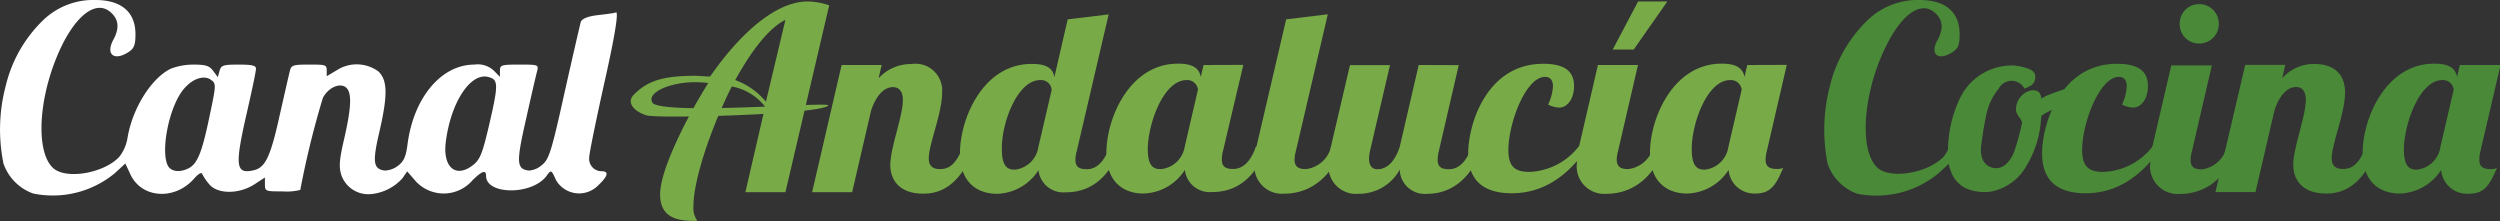
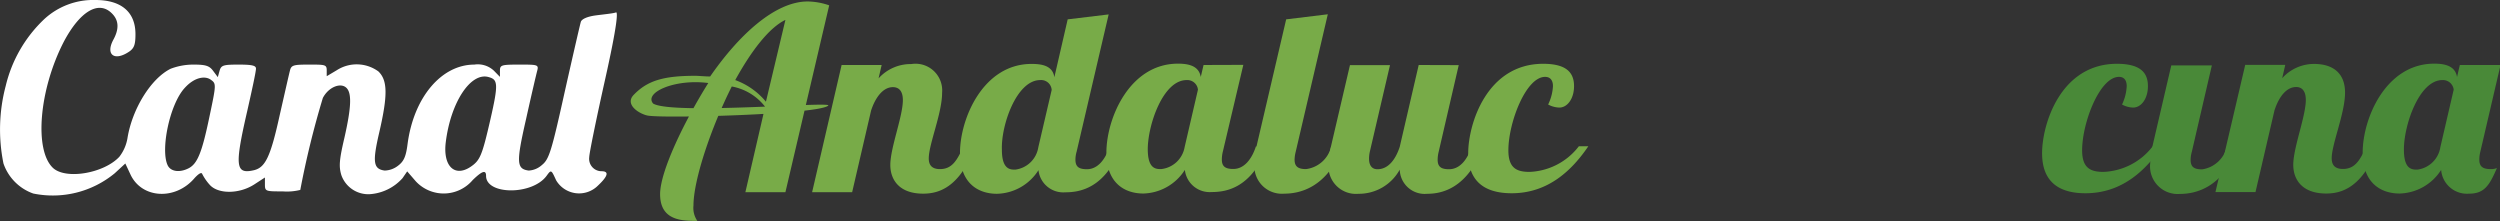
<svg xmlns="http://www.w3.org/2000/svg" viewBox="0 0 187.32 16.57">
  <rect x="0" y="0" width="187.32" height="16.57" fill="#333333" stroke="none" />
  <defs>
    <style>.cls-1{fill:#fff;}.cls-2{fill:#78ab48;}.cls-3{fill:#498938;}</style>
  </defs>
  <title>Logo Canal Andalucia Cocina</title>
  <g id="Capa_2" data-name="Capa 2">
    <g id="Capa_4" data-name="Capa 4">
      <g id="g9116">
        <path id="path9094" class="cls-1" d="M2.49,14.5A3.64,3.64,0,0,1,.26,12.25,12.75,12.75,0,0,1,.43,6.43a10.09,10.09,0,0,1,2.89-5A5.41,5.41,0,0,1,7.15,0c1.94,0,3,.9,3,2.56,0,.79-.1,1.06-.49,1.32C8.58,4.6,7.9,4.11,8.48,3c.46-.83.43-1.48-.1-2-1-1-2.4-.13-3.59,2.11C2.92,6.72,2.54,11.3,4,12.61c1,.86,3.8.36,4.94-.86a3.12,3.12,0,0,0,.61-1.39c.35-2.2,1.77-4.49,3.24-5.21a4.78,4.78,0,0,1,1.73-.31c.89,0,1.17.09,1.45.47l.35.47.13-.47c.12-.42.27-.47,1.43-.47,1,0,1.3.07,1.3.3s-.3,1.61-.66,3.2c-.95,4.13-.88,4.74.52,4.41.84-.21,1.23-1,1.91-4.09.36-1.58.7-3.09.77-3.35.1-.43.25-.47,1.44-.47s1.32,0,1.32.43v.44l.74-.44a2.76,2.76,0,0,1,3.13.08c.7.67.71,1.8.06,4.6-.51,2.2-.44,2.71.41,2.83a1.7,1.7,0,0,0,1-.36c.44-.33.6-.69.72-1.64.46-3.49,2.54-5.94,5-5.94a1.76,1.76,0,0,1,1.47.46l.45.46V5.3c0-.43.11-.46,1.46-.46s1.46,0,1.33.47c-.07.26-.45,1.88-.83,3.6-.75,3.28-.72,3.74.19,3.87a1.61,1.61,0,0,0,1-.42c.53-.43.71-1,1.69-5.42.61-2.72,1.16-5.1,1.22-5.3s.45-.4,1.15-.49S46,1,46.15.93s.13.83-.83,5.11c-.64,2.87-1.17,5.45-1.17,5.74a.93.93,0,0,0,.92,1.05c.58,0,.49.36-.25,1.06a2,2,0,0,1-3.15-.38c-.37-.81-.37-.81-.72-.33-1.08,1.46-4.53,1.43-4.53,0,0-.47-.29-.38-1,.31a2.85,2.85,0,0,1-4.27.09l-.64-.74-.35.51a3.61,3.61,0,0,1-2.46,1.2,2.14,2.14,0,0,1-2.12-1.42c-.2-.65-.16-1.15.22-2.78.54-2.37.57-3.43.12-3.8s-1.32,0-1.73.79a66.58,66.58,0,0,0-1.69,6.89,4.13,4.13,0,0,1-1.32.11c-1.27,0-1.33,0-1.33-.52v-.52l-.8.52c-1.15.74-2.75.73-3.36,0a3.68,3.68,0,0,1-.54-.79c-.06-.15-.28,0-.56.3-1.44,1.71-4,1.56-4.83-.29l-.37-.79-.79.73A7.29,7.29,0,0,1,2.49,14.5Zm11.64-1.89c.66-.34,1-1.16,1.56-3.85.52-2.46.52-2.49.1-2.79s-1.21-.2-1.95.62C12.7,7.82,12,11.3,12.58,12.42c.25.45.9.52,1.55.19Zm21.13-.11c.71-.48.86-.83,1.48-3.53s.56-3-.11-3.19c-1.35-.41-2.86,1.87-3.23,4.88C33.18,12.44,34.06,13.3,35.26,12.5Z" />
        <g id="g9114">
          <path id="path9096" class="cls-2" d="M58.85,14.4l3.28-14A5.12,5.12,0,0,0,60.52.11c-2.48,0-5.2,2.57-7.31,5.62-.43,0-.83-.05-1.12-.05-2.4,0-3.59.37-4.61,1.43-.67.7.34,1.38,1,1.54,1,.25,12.89-.07,13.58-.74.35-.33-11.68.71-13.12-.15-.71-.82,1.62-1.87,4.13-1.54-1.82,2.91-3.61,6.62-3.61,8.33,0,2,1.67,2,2.79,2a1.7,1.7,0,0,1-.29-1.14c0-1.93,1.31-5.82,2.87-8.93A4.08,4.08,0,0,1,57.33,8l-1.48,6.4ZM57.39,7.62A5.36,5.36,0,0,0,55.09,6c1.17-2.13,2.51-3.91,3.76-4.51Z" />
          <path id="path9098" class="cls-2" d="M67.65,7.5c0,1.22-.94,3.57-.94,4.86,0,1.09.65,2.15,2.46,2.15,1.11,0,2.72-.4,3.89-3.52h-.88c-.46,1-.83,1.68-1.75,1.68-.63,0-.84-.33-.84-.8,0-1.07,1-3.38,1-4.92A2,2,0,0,0,68.28,4.8a3.24,3.24,0,0,0-2.45,1.07l.23-1h-3L60.85,14.4h3l1.42-6.12c.31-.95.88-1.75,1.63-1.75C67.4,6.53,67.65,6.88,67.65,7.5Z" />
          <path id="path9100" class="cls-2" d="M80,1.45,79,5.79c-.12-.9-1-1-1.71-1-3.63,0-5.36,4.1-5.36,6.67,0,2.26,1.35,3.06,2.77,3.06a3.78,3.78,0,0,0,3.11-1.77,1.87,1.87,0,0,0,2,1.66c1.13,0,3-.31,4.2-3.41h-.88c-.31.95-.88,1.68-1.69,1.68-.59,0-.86-.18-.86-.71a2.19,2.19,0,0,1,.09-.61l2.4-10.28ZM77.94,6a.79.79,0,0,1,.86.74l-1,4.29a2,2,0,0,1-1.73,1.68c-.37,0-1,0-1-1.49C75,9.39,76.17,6,77.94,6Z" />
          <path id="path9102" class="cls-2" d="M90.18,4.87l-.21.9c-.14-.88-1-1-1.71-1-3.63,0-5.36,4.1-5.36,6.67,0,2.26,1.35,3.06,2.77,3.06a3.8,3.8,0,0,0,3.11-1.77,1.87,1.87,0,0,0,2,1.66c1.13,0,3-.31,4.2-3.41h-.88c-.31.95-.88,1.68-1.69,1.68-.59,0-.86-.18-.86-.71a2.55,2.55,0,0,1,.08-.61l1.53-6.48ZM88.91,6a.8.8,0,0,1,.85.72l-1,4.31A2,2,0,0,1,87,12.67c-.38,0-1,0-1-1.49C86,9.39,87.13,6,88.91,6Z" />
          <path id="path9104" class="cls-2" d="M96.37,1.45,94.14,11A5.47,5.47,0,0,0,94,12.23a2.06,2.06,0,0,0,2.23,2.28c1.13,0,3.2-.42,4.39-3.52h-.88a2.22,2.22,0,0,1-1.88,1.68c-.58,0-.86-.18-.86-.71a2.64,2.64,0,0,1,.09-.61l2.4-10.28Z" />
          <path id="path9106" class="cls-2" d="M106.3,4.87,104.88,11c-.31.95-.86,1.68-1.67,1.68-.46,0-.63-.35-.63-.79a2.53,2.53,0,0,1,.06-.53l1.51-6.48h-3L99.72,11a6.1,6.1,0,0,0-.17,1.24,2.06,2.06,0,0,0,2.24,2.28,3.49,3.49,0,0,0,3.09-1.81,1.87,1.87,0,0,0,2.06,1.81c1.13,0,3-.42,4.2-3.52h-.88c-.31.95-.87,1.68-1.69,1.68-.58,0-.85-.18-.85-.71a2.55,2.55,0,0,1,.08-.61l1.5-6.48Z" />
          <path id="path9108" class="cls-2" d="M116,7.83a1.84,1.84,0,0,0,.84.23c.6,0,1.1-.67,1.1-1.6s-.46-1.68-2.31-1.68c-4.24,0-5.62,4.53-5.62,6.7s1.3,3,3.26,3c2.77,0,4.55-1.77,5.74-3.52h-.71a4.89,4.89,0,0,1-3.7,1.92c-1,0-1.58-.32-1.58-1.62,0-2.07,1.31-5.5,2.75-5.5.4,0,.59.27.59.7A3.59,3.59,0,0,1,116,7.83Z" />
-           <path id="path9110" class="cls-2" d="M119.73,4.87,118.31,11a6,6,0,0,0-.16,1.24,2.06,2.06,0,0,0,2.23,2.28c1.13,0,3.2-.42,4.39-3.52h-.88A2.22,2.22,0,0,1,122,12.67c-.58,0-.86-.18-.86-.71a2.19,2.19,0,0,1,.09-.61l1.5-6.48Zm1.11-1.16h1.57l2.52-3.6h-2.19Z" />
-           <path id="path9112" class="cls-2" d="M130.92,4.87l-.21.9c-.15-.88-1-1-1.72-1-3.63,0-5.36,4.1-5.36,6.67,0,2.26,1.36,3.06,2.78,3.06a3.81,3.81,0,0,0,3.11-1.77,1.93,1.93,0,0,0,2,1.77c1.13,0,1.53-.59,2.09-1.92a1.11,1.11,0,0,1-.46.08c-.58,0-.86-.18-.86-.71a2.64,2.64,0,0,1,.09-.61l1.5-6.48ZM129.64,6a.81.81,0,0,1,.86.72l-1,4.31a2,2,0,0,1-1.74,1.68c-.37,0-1,0-1-1.49C126.72,9.39,127.87,6,129.64,6Z" />
          <path id="path9112-2" data-name="path9112" class="cls-3" d="M184.31,4.87l-.21.9c-.14-.88-1-1-1.71-1-3.63,0-5.36,4.1-5.36,6.67,0,2.26,1.35,3.06,2.77,3.06a3.8,3.8,0,0,0,3.11-1.77A1.94,1.94,0,0,0,185,14.51c1.13,0,1.52-.59,2.09-1.92a1.14,1.14,0,0,1-.46.08c-.59,0-.86-.18-.86-.71a2.55,2.55,0,0,1,.08-.61l1.51-6.48ZM183,6a.81.81,0,0,1,.85.72l-1,4.31a2,2,0,0,1-1.73,1.68c-.38,0-1,0-1-1.49C180.11,9.39,181.26,6,183,6Z" />
          <path id="path9108-2" data-name="path9108" class="cls-3" d="M159,7.83a1.8,1.8,0,0,0,.83.23c.61,0,1.11-.67,1.11-1.6s-.46-1.68-2.32-1.68c-4.23,0-5.61,4.53-5.61,6.7s1.29,3,3.25,3c2.78,0,4.56-1.77,5.74-3.52h-.7a4.89,4.89,0,0,1-3.7,1.92c-1,0-1.59-.32-1.59-1.62,0-2.07,1.32-5.5,2.76-5.5.4,0,.58.27.58.7A3.56,3.56,0,0,1,159,7.83Z" />
          <path id="path9110-2" data-name="path9110" class="cls-3" d="M162.69,4.9,161.27,11a6,6,0,0,0-.16,1.24,2.07,2.07,0,0,0,2.23,2.29c1.13,0,3.19-.42,4.38-3.53h-.87A2.23,2.23,0,0,1,165,12.69c-.59,0-.86-.17-.86-.71a2.19,2.19,0,0,1,.09-.61l1.5-6.47Z" />
          <path id="path9098-2" data-name="path9098" class="cls-3" d="M172.77,7.49c0,1.22-.94,3.57-.94,4.86,0,1.09.65,2.15,2.47,2.15,1.1,0,2.71-.4,3.88-3.52h-.88c-.46,1-.83,1.68-1.75,1.68-.63,0-.84-.33-.84-.8,0-1.07,1-3.38,1-4.92s-1-2.15-2.32-2.15A3.2,3.2,0,0,0,171,5.86l.23-1h-3L166,14.39h3l1.42-6.11c.32-1,.88-1.76,1.63-1.76C172.52,6.52,172.77,6.87,172.77,7.49Z" />
        </g>
-         <path id="path9094-2" data-name="path9094" class="cls-3" d="M146.45,13l-.37-.79-.78.73a7.32,7.32,0,0,1-6.13,1.58h0a3.64,3.64,0,0,1-2.23-2.25,13,13,0,0,1,.17-5.82,10.17,10.17,0,0,1,2.89-5A5.41,5.41,0,0,1,143.83,0c1.94,0,3,.9,3,2.56,0,.79-.1,1.06-.49,1.32-1.08.72-1.76.23-1.18-.85.46-.83.43-1.48-.1-2-1-1-2.4-.13-3.58,2.11-1.88,3.56-2.26,8.14-.78,9.45,1,.86,3.8.36,4.94-.86a3.12,3.12,0,0,0,.61-1.39" />
      </g>
-       <path class="cls-3" d="M146,12.16a9.14,9.14,0,0,1,.93-4.95,4.32,4.32,0,0,1,4-2.3,3.94,3.94,0,0,1,1,.22c.28.1.56.25.57.6a.74.74,0,0,1-.42.73,2.76,2.76,0,0,1-.39.18,1.09,1.09,0,0,0-1.93,0,4.58,4.58,0,0,0-.95,2.06c-.17.77-.28,1.56-.38,2.35a2.13,2.13,0,0,0,.07.75,1.1,1.1,0,0,0,1.8.51,2.57,2.57,0,0,0,.64-1,19.33,19.33,0,0,0,.57-2.11c0-.09-.08-.22-.14-.32a2,2,0,0,1-.3-.5,1.45,1.45,0,0,1,1.18-1.62c.45,0,.62.11.72.64.35-.37,2.49-.87,2.8-1.21a.57.57,0,0,1,.15.64c-.23.63-2.33,1.39-2.89,1.8-.07,0-.09.18-.1.27a7.66,7.66,0,0,1-1.07,3.49,3.91,3.91,0,0,1-2.6,1.95,3.46,3.46,0,0,1-2-.25,2.22,2.22,0,0,1-1.1-1.31A1.86,1.86,0,0,1,146,12.16Z" />
-       <path class="cls-3" d="M163.32,1.79A1.45,1.45,0,0,1,164.77.31a1.46,1.46,0,0,1,1.48,1.5,1.45,1.45,0,0,1-1.46,1.45A1.44,1.44,0,0,1,163.32,1.79Z" />
    </g>
  </g>
</svg>